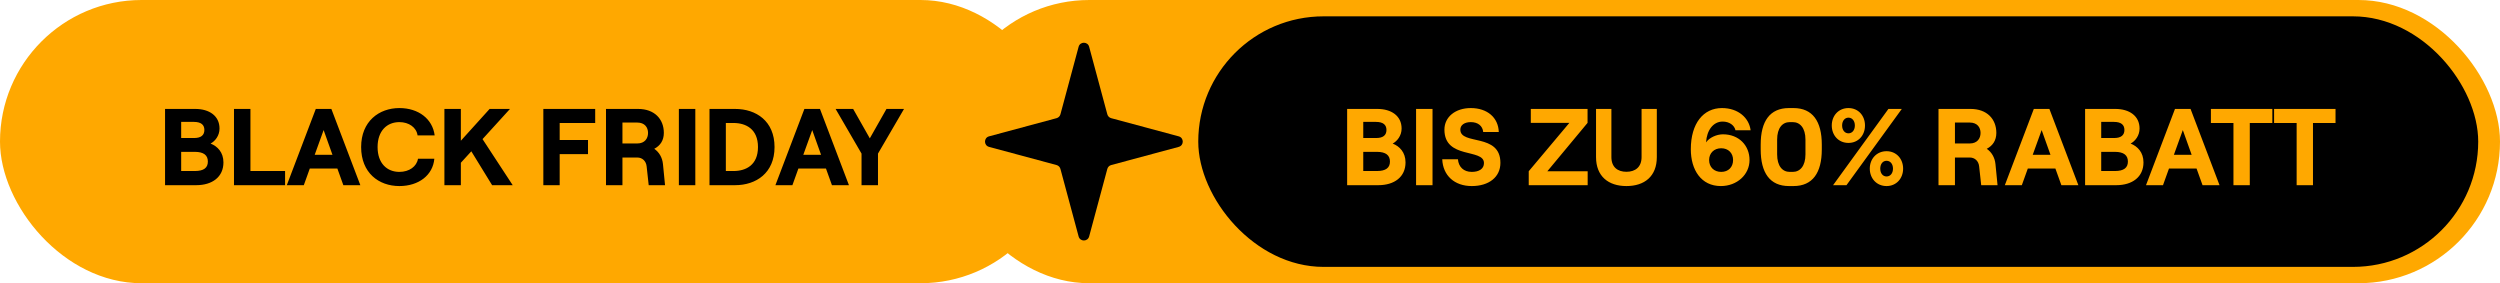
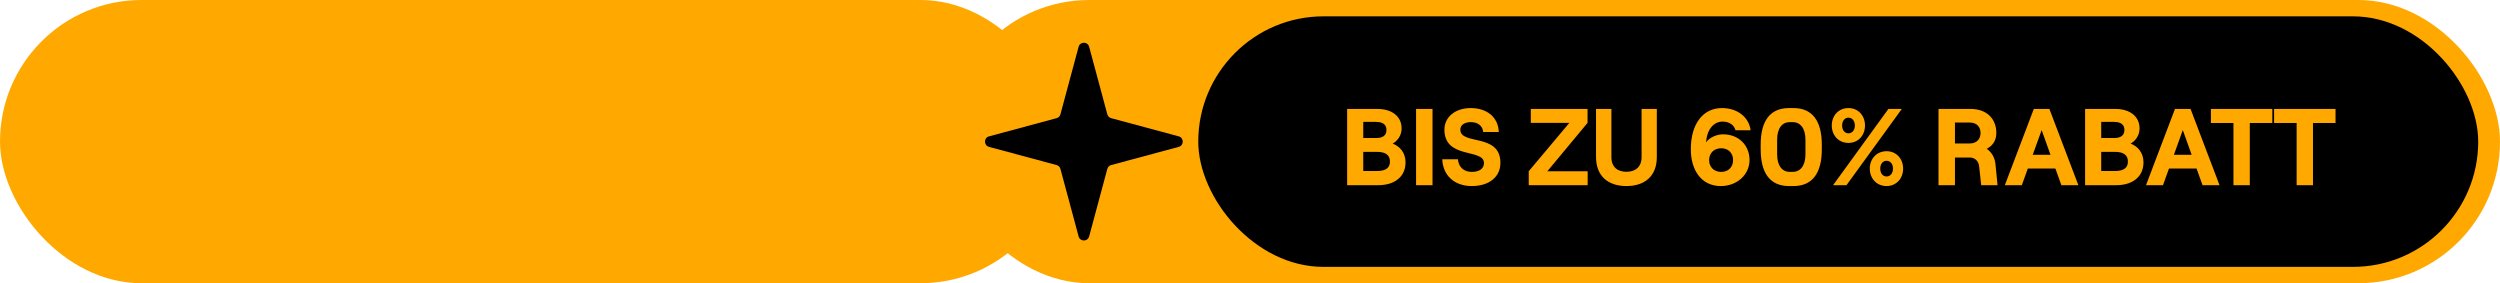
<svg xmlns="http://www.w3.org/2000/svg" width="459" height="52" viewBox="0 0 459 52" fill="none">
  <rect width="195" height="52" rx="26" fill="#FFA800" />
-   <path d="M30.304 34V20H35.864C38.404 20 40.304 21.26 40.304 23.6C40.304 24.92 39.484 25.92 38.664 26.36C39.944 26.86 41.024 27.98 41.024 29.82C41.024 32.48 38.984 34 36.024 34H30.304ZM33.264 25.34H35.644C36.924 25.34 37.524 24.8 37.524 23.86C37.524 22.92 36.924 22.38 35.584 22.38H33.264V25.34ZM33.264 31.4H35.764C37.424 31.4 38.164 30.8 38.164 29.66C38.164 28.52 37.424 27.88 35.764 27.88H33.264V31.4ZM42.96 34V20H45.98V31.4H52.34V34H42.96ZM63.039 34L61.939 30.94H56.879L55.779 34H52.659L57.979 20H60.839L66.159 34H63.039ZM57.779 28.42H61.039L59.419 23.88L57.779 28.42ZM73.325 34.16C69.525 34.16 66.305 31.72 66.305 27C66.305 22.28 69.585 19.84 73.325 19.84C76.845 19.84 79.425 21.84 79.805 24.86H76.665C76.465 23.4 75.085 22.42 73.325 22.42C71.065 22.42 69.325 24 69.325 27C69.325 30 71.065 31.56 73.325 31.56C75.125 31.56 76.505 30.58 76.745 29.14H79.745C79.485 32.14 76.905 34.16 73.325 34.16ZM90.353 34L86.533 27.78L84.613 29.88V34H81.593V20H84.613V25.84L89.893 20H93.633L88.593 25.54L94.133 34H90.353ZM99.757 34V20H109.277V22.58H102.757V25.7H107.957V28.3H102.757V34H99.757ZM121.721 30.14L122.101 34H119.101L118.721 30.54C118.621 29.58 117.941 28.92 117.001 28.92H114.281V34H111.261V20H117.161C120.141 20 121.881 21.84 121.881 24.4C121.881 25.8 121.201 26.76 120.121 27.32C121.021 27.94 121.601 28.92 121.721 30.14ZM114.281 22.5V26.34H117.001C118.381 26.34 118.981 25.42 118.981 24.4C118.981 23.4 118.381 22.5 117.001 22.5H114.281ZM124.64 34V20H127.66V34H124.64ZM130.265 34V20H134.965C138.825 20 142.205 22.22 142.205 27C142.205 31.76 138.825 34 134.965 34H130.265ZM133.265 31.4H134.665C136.965 31.4 139.165 30.3 139.165 27C139.165 23.7 136.965 22.58 134.665 22.58H133.265V31.4ZM152.746 34L151.646 30.94H146.586L145.486 34H142.366L147.686 20H150.546L155.866 34H152.746ZM147.486 28.42H150.746L149.126 23.88L147.486 28.42ZM158.178 34V28.2L153.418 20H156.638L159.698 25.4L162.758 20H165.978L161.198 28.2V34H158.178Z" fill="black" />
  <rect x="174" width="285" height="52" rx="26" fill="#FFA800" />
  <path d="M198.034 8.586C198.3 7.6 199.7 7.6 199.966 8.586L203.305 20.989C203.398 21.333 203.667 21.602 204.011 21.695L216.414 25.034C217.4 25.3 217.4 26.7 216.414 26.966L204.011 30.305C203.667 30.398 203.398 30.667 203.305 31.011L199.966 43.414C199.7 44.4 198.3 44.4 198.034 43.414L194.695 31.011C194.602 30.667 194.333 30.398 193.989 30.305L181.586 26.966C180.6 26.7 180.6 25.3 181.586 25.034L193.989 21.695C194.333 21.602 194.602 21.333 194.695 20.989L198.034 8.586Z" fill="black" />
  <rect x="220" y="3" width="235" height="46" rx="23" fill="black" />
  <path d="M247.335 34V20H252.895C255.435 20 257.335 21.26 257.335 23.6C257.335 24.92 256.515 25.92 255.695 26.36C256.975 26.86 258.055 27.98 258.055 29.82C258.055 32.48 256.015 34 253.055 34H247.335ZM250.295 25.34H252.675C253.955 25.34 254.555 24.8 254.555 23.86C254.555 22.92 253.955 22.38 252.615 22.38H250.295V25.34ZM250.295 31.4H252.795C254.455 31.4 255.195 30.8 255.195 29.66C255.195 28.52 254.455 27.88 252.795 27.88H250.295V31.4ZM259.991 34V20H263.011V34H259.991ZM270.216 34.16C267.036 34.16 264.916 32.22 264.796 29.24H267.676C267.796 30.66 268.736 31.56 270.216 31.56C271.556 31.56 272.456 31 272.456 29.94C272.456 27.2 265.196 29.3 265.196 23.8C265.196 21.48 267.196 19.84 270.036 19.84C273.056 19.84 275.096 21.58 275.176 24.24H272.316C272.216 23.14 271.376 22.42 270.036 22.42C268.856 22.42 268.116 22.98 268.116 23.8C268.116 26.72 275.476 24.36 275.476 29.9C275.476 32.52 273.356 34.16 270.216 34.16ZM280.675 34V31.44L288.135 22.56H281.055V20H291.475V22.56L284.095 31.44H291.495V34H280.675ZM298.612 34.16C295.312 34.16 293.032 32.38 293.032 28.84V20H295.852V28.84C295.852 30.68 296.992 31.54 298.612 31.54C300.232 31.54 301.392 30.68 301.392 28.84V20H304.192V28.84C304.192 32.38 301.932 34.16 298.612 34.16ZM316.334 24.66C319.274 24.66 321.214 26.72 321.214 29.38C321.214 32.08 318.894 34.16 315.954 34.16C312.334 34.16 310.434 31.2 310.434 27.4C310.434 22.66 312.734 19.84 316.154 19.84C319.154 19.84 321.134 21.66 321.414 23.92H318.634C318.434 23 317.514 22.32 316.274 22.32C314.534 22.32 313.354 23.94 313.234 26.14C313.814 25.28 315.154 24.66 316.334 24.66ZM316.014 31.56C317.334 31.56 318.194 30.68 318.194 29.38C318.194 28.12 317.334 27.22 316.014 27.22C314.694 27.22 313.794 28.12 313.794 29.38C313.794 30.68 314.694 31.56 316.014 31.56ZM328.462 34.16C324.942 34.16 323.262 31.72 323.262 27.44V26.54C323.262 22.26 324.942 19.84 328.462 19.84H329.282C332.802 19.84 334.482 22.28 334.482 26.54V27.44C334.482 31.72 332.802 34.16 329.282 34.16H328.462ZM328.602 31.56H329.142C330.482 31.56 331.482 30.5 331.482 28.34V25.64C331.482 23.48 330.482 22.42 329.142 22.42H328.602C327.262 22.42 326.282 23.48 326.282 25.64V28.34C326.282 30.5 327.262 31.56 328.602 31.56ZM339.373 26.24C337.553 26.24 336.313 24.84 336.313 23.04C336.313 21.24 337.553 19.84 339.373 19.84C341.192 19.84 342.413 21.24 342.413 23.04C342.413 24.84 341.192 26.24 339.373 26.24ZM336.553 34L346.713 20H349.173L339.013 34H336.553ZM339.373 24.48C340.073 24.48 340.553 23.88 340.553 23.04C340.553 22.2 340.073 21.6 339.373 21.6C338.693 21.6 338.213 22.2 338.213 23.04C338.213 23.88 338.693 24.48 339.373 24.48ZM346.373 34.16C344.553 34.16 343.293 32.76 343.293 30.96C343.293 29.16 344.553 27.76 346.373 27.76C348.173 27.76 349.413 29.16 349.413 30.96C349.413 32.76 348.173 34.16 346.373 34.16ZM346.373 32.4C347.072 32.4 347.553 31.8 347.553 30.96C347.553 30.12 347.072 29.52 346.373 29.52C345.673 29.52 345.213 30.12 345.213 30.96C345.213 31.8 345.673 32.4 346.373 32.4ZM366.369 30.14L366.749 34H363.749L363.369 30.54C363.269 29.58 362.589 28.92 361.649 28.92H358.929V34H355.909V20H361.809C364.789 20 366.529 21.84 366.529 24.4C366.529 25.8 365.849 26.76 364.769 27.32C365.669 27.94 366.249 28.92 366.369 30.14ZM358.929 22.5V26.34H361.649C363.029 26.34 363.629 25.42 363.629 24.4C363.629 23.4 363.029 22.5 361.649 22.5H358.929ZM378.468 34L377.368 30.94H372.308L371.208 34H368.088L373.408 20H376.268L381.588 34H378.468ZM373.208 28.42H376.468L374.848 23.88L373.208 28.42ZM382.823 34V20H388.383C390.923 20 392.823 21.26 392.823 23.6C392.823 24.92 392.003 25.92 391.183 26.36C392.463 26.86 393.543 27.98 393.543 29.82C393.543 32.48 391.503 34 388.543 34H382.823ZM385.783 25.34H388.163C389.443 25.34 390.043 24.8 390.043 23.86C390.043 22.92 389.443 22.38 388.103 22.38H385.783V25.34ZM385.783 31.4H388.283C389.943 31.4 390.683 30.8 390.683 29.66C390.683 28.52 389.943 27.88 388.283 27.88H385.783V31.4ZM404.386 34L403.286 30.94H398.226L397.126 34H394.006L399.326 20H402.186L407.506 34H404.386ZM399.126 28.42H402.386L400.766 23.88L399.126 28.42ZM410.062 34V22.58H405.922V20H417.202V22.58H413.062V34H410.062ZM421.663 34V22.58H417.523V20H428.803V22.58H424.663V34H421.663Z" fill="#FFA800" />
</svg>